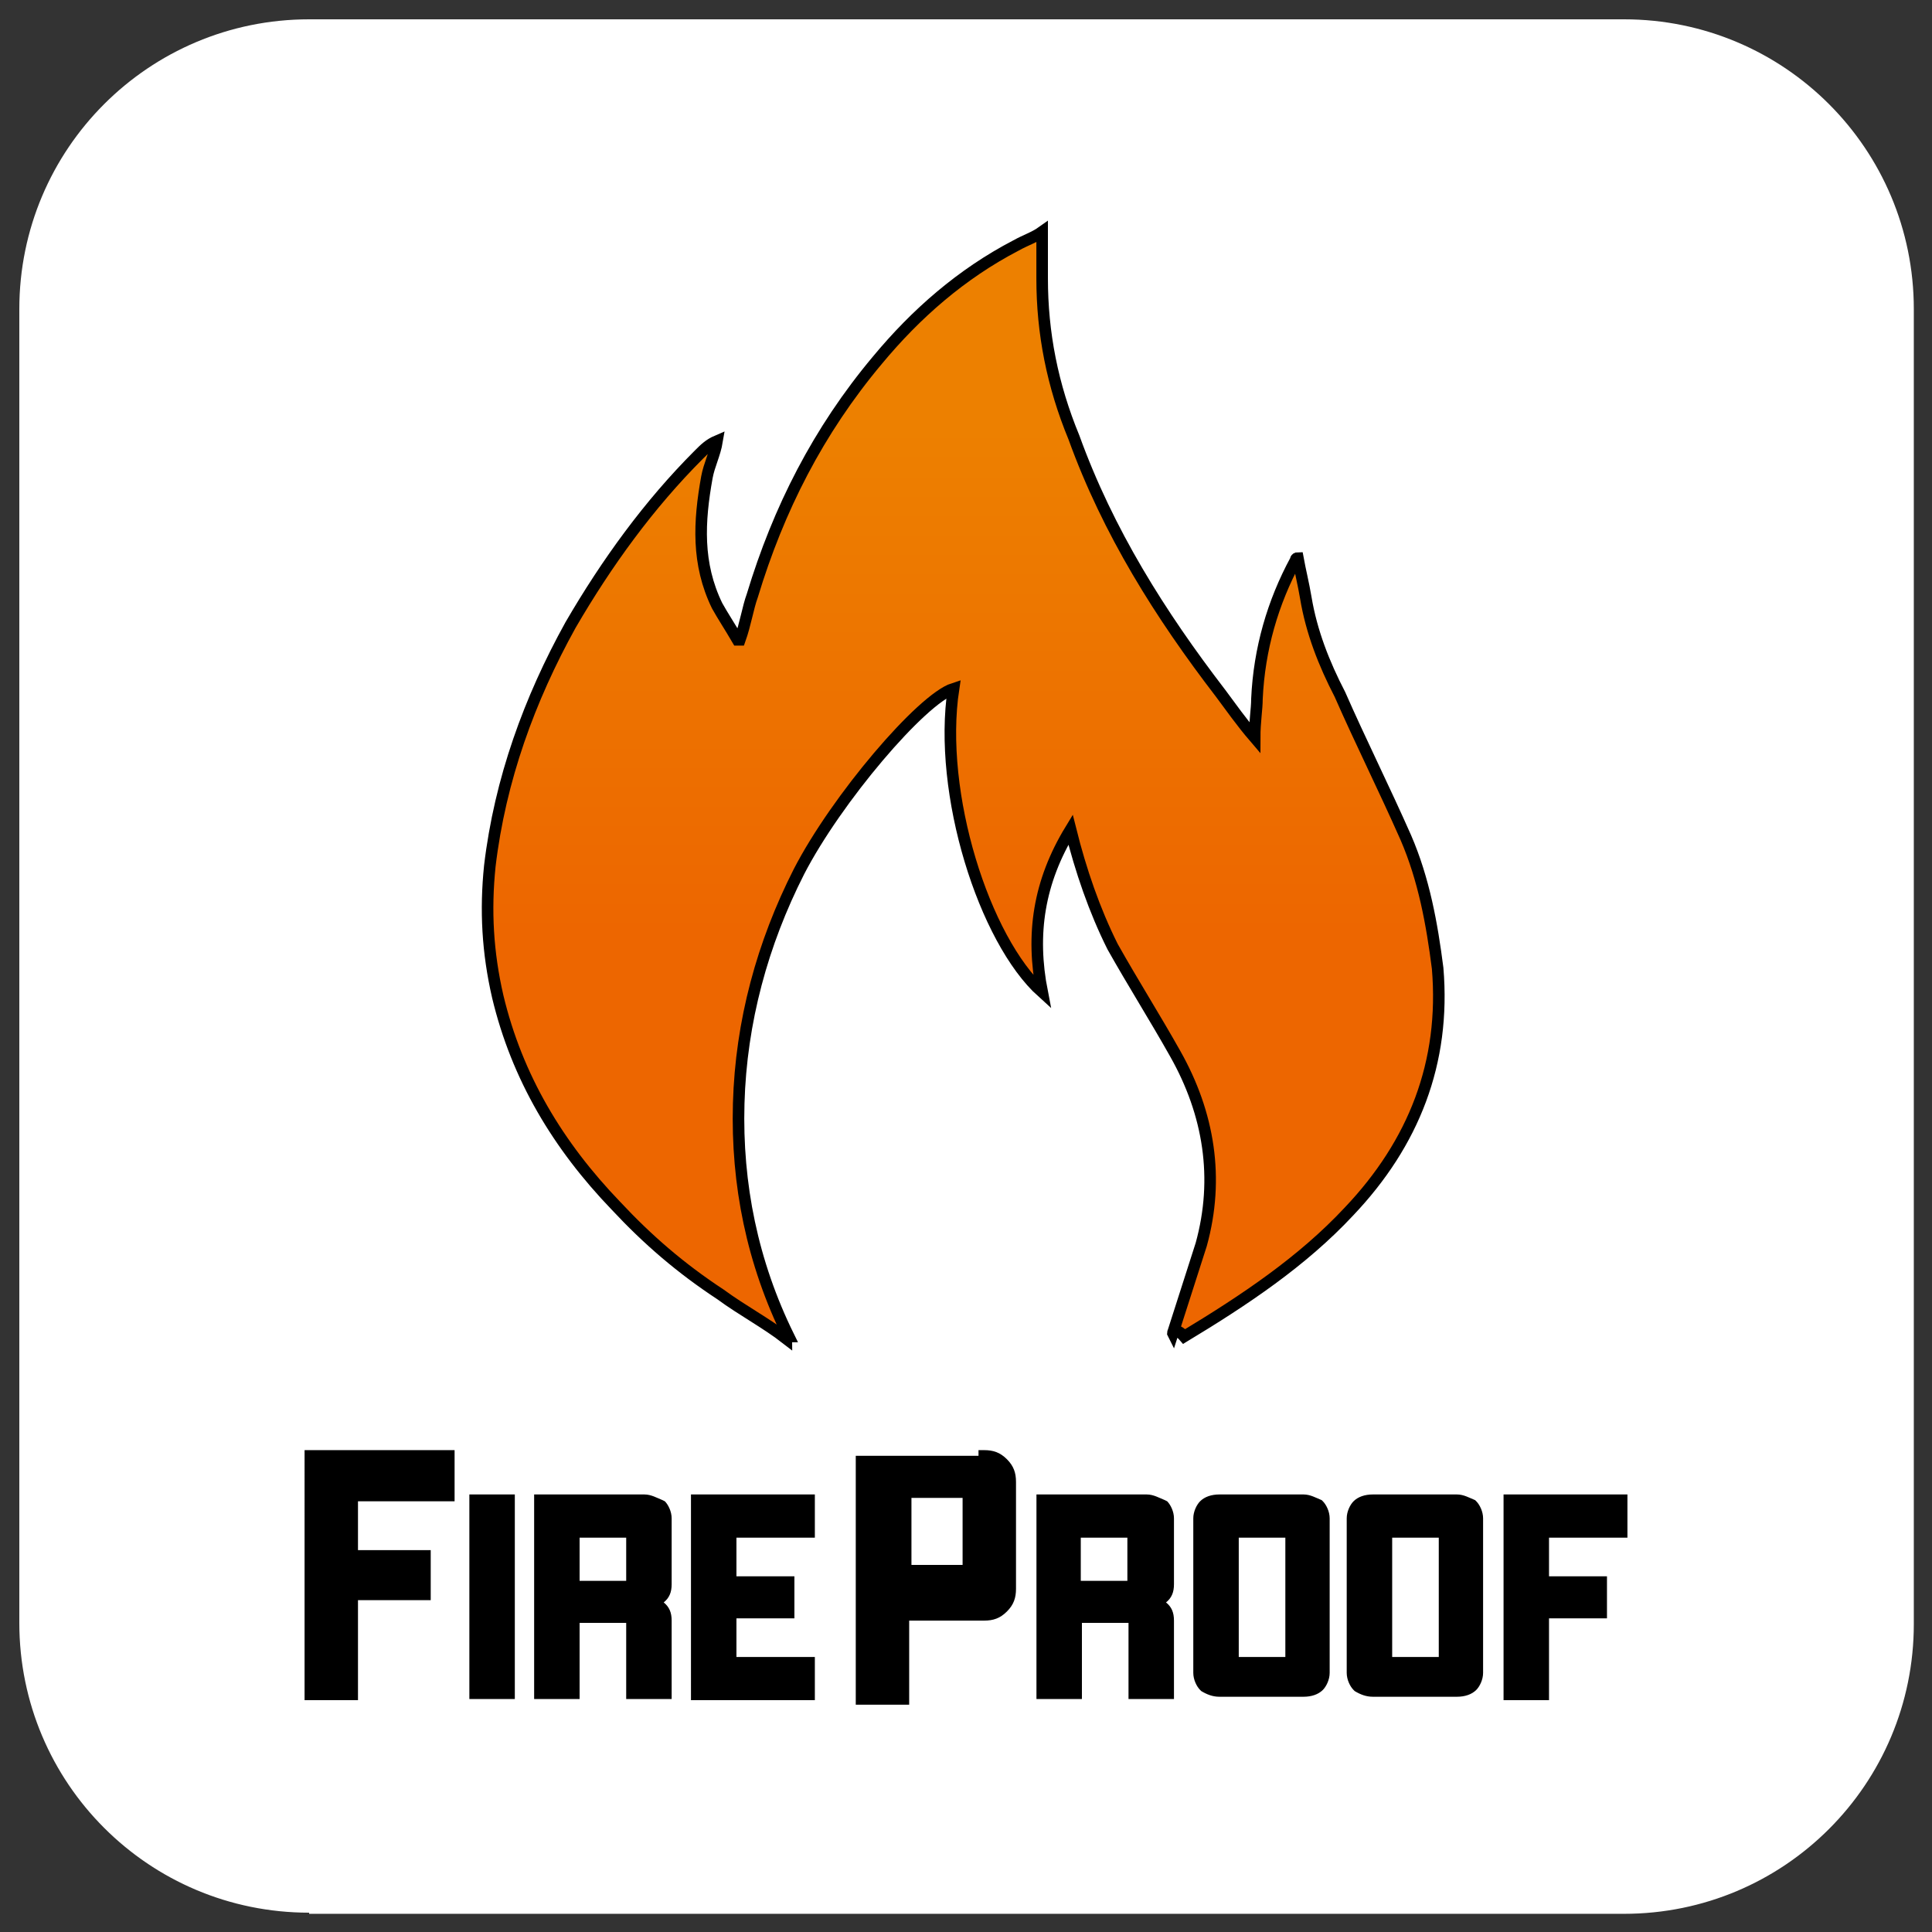
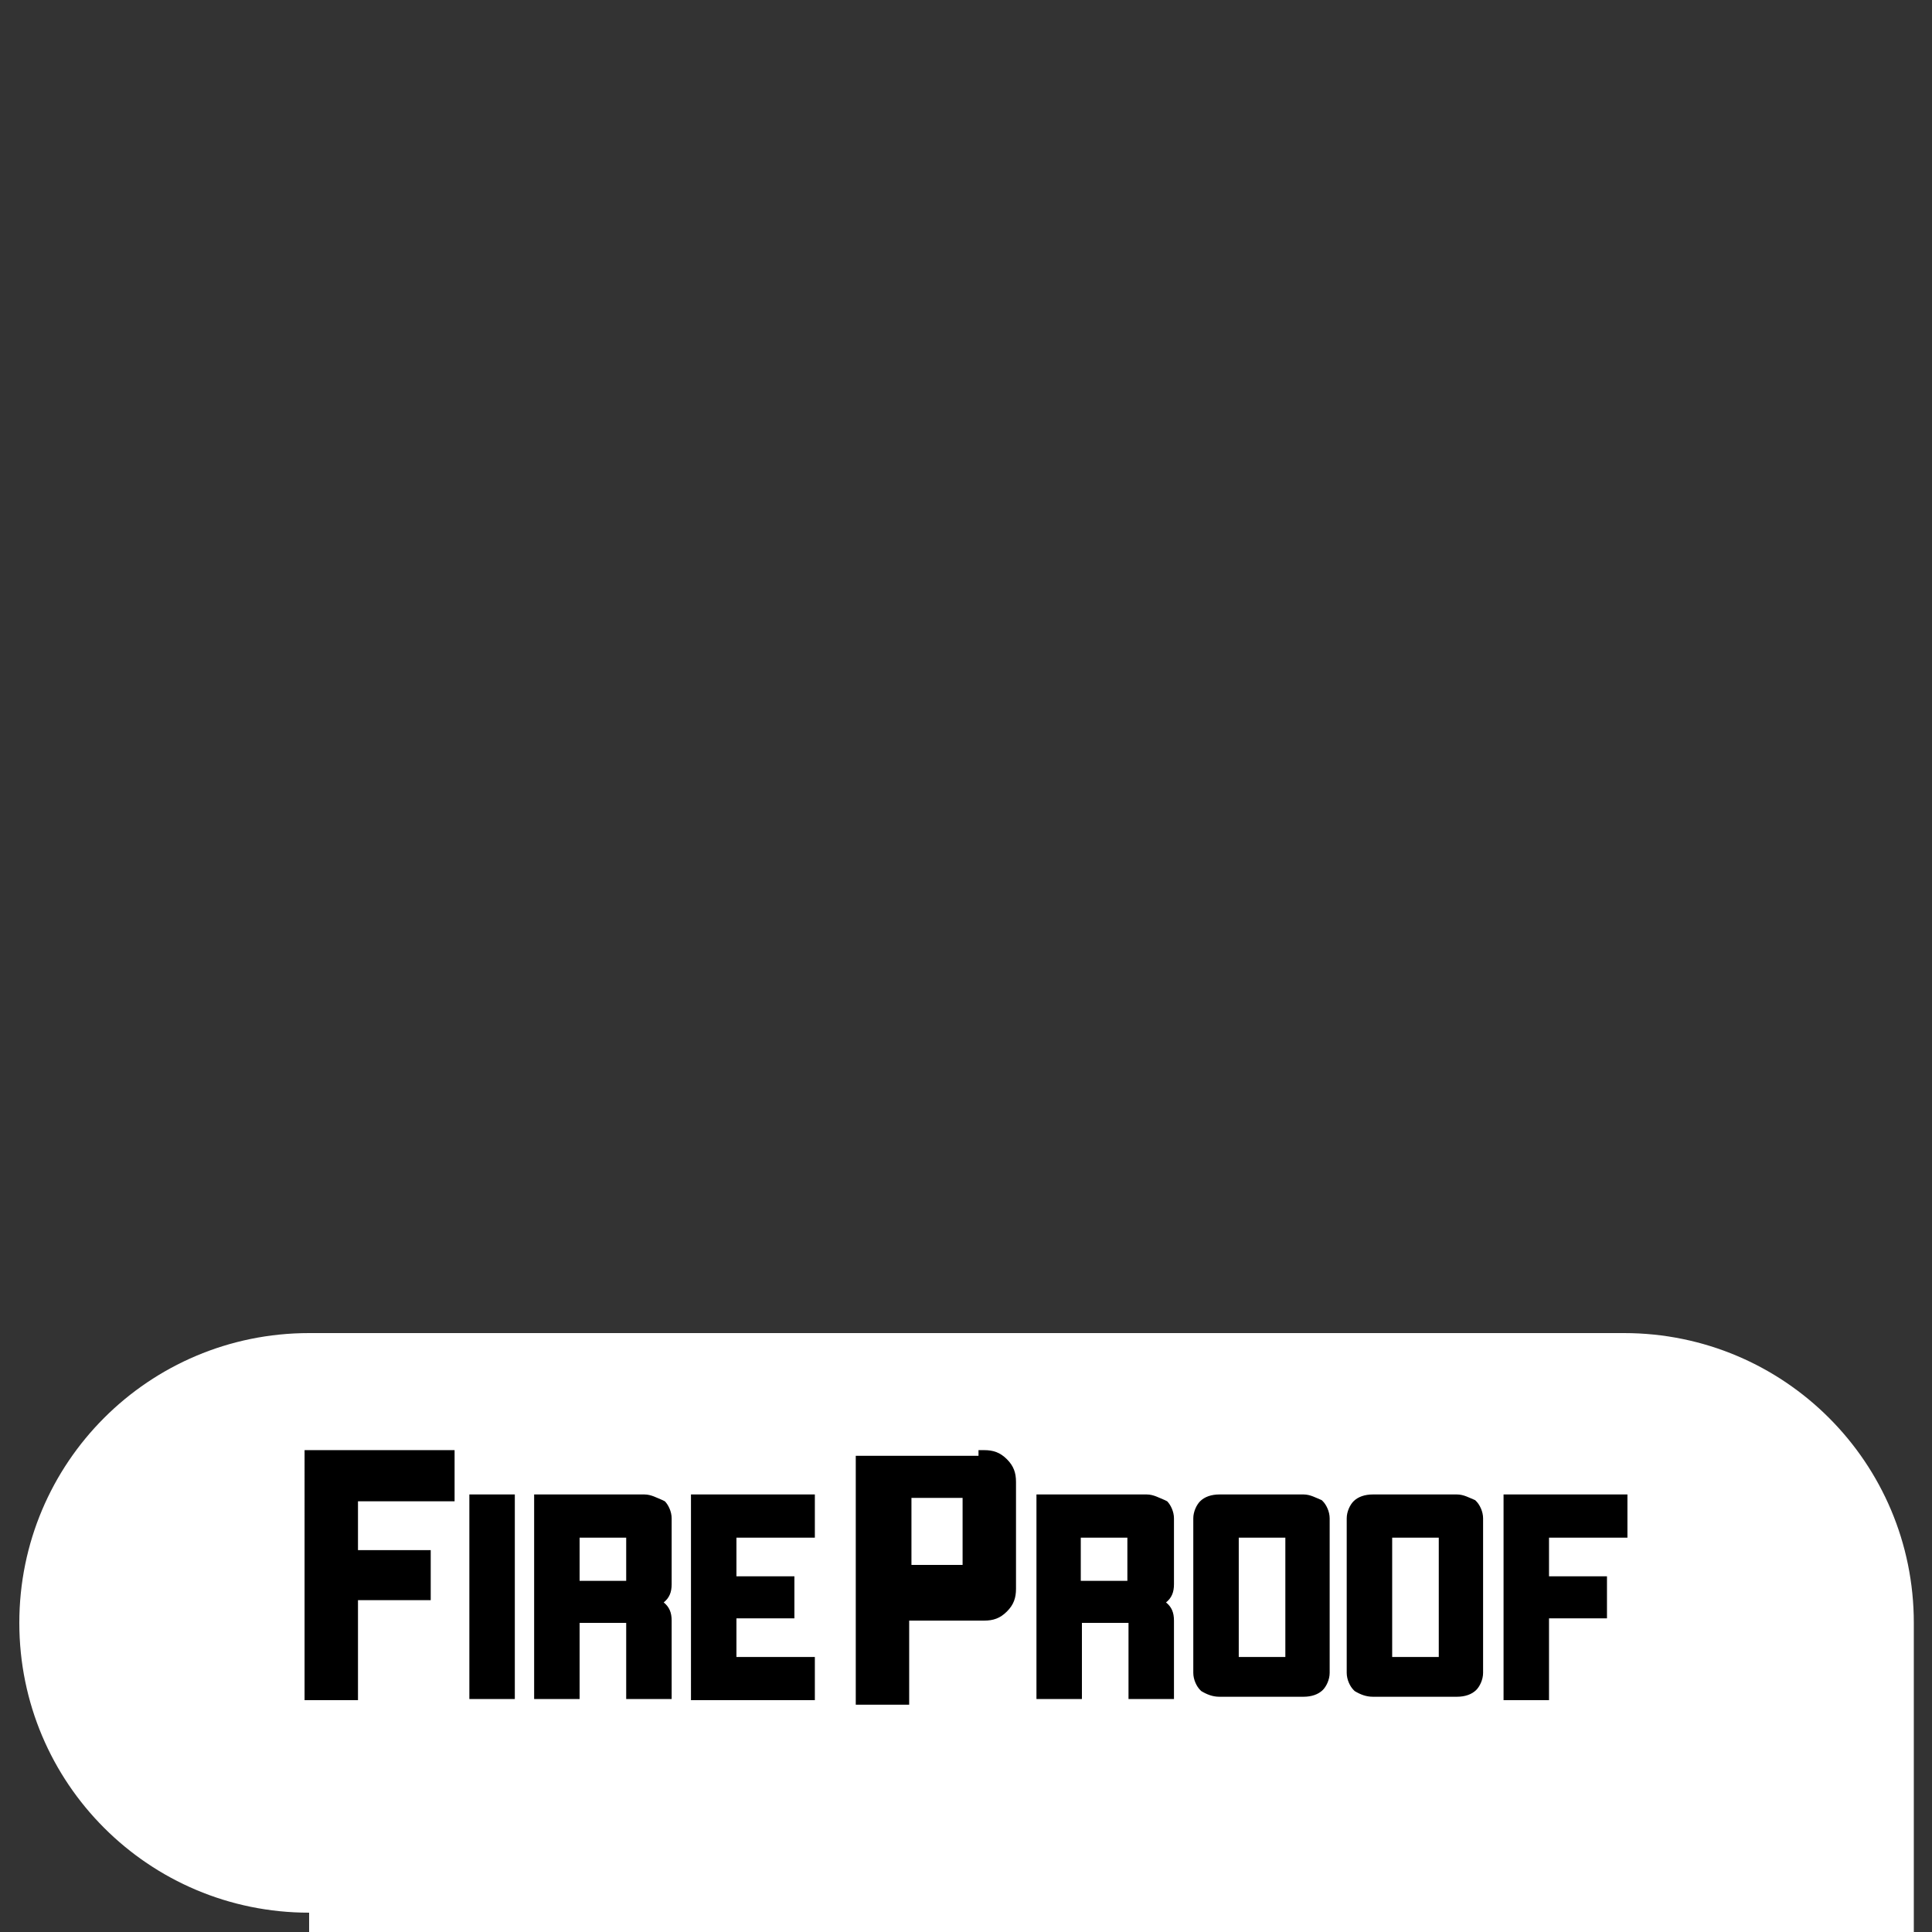
<svg xmlns="http://www.w3.org/2000/svg" width="170" height="170">
  <rect width="100%" height="100%" fill="#333333" stroke="none" />
-   <path d="M27.2 168.3c-14.1 0-25.5-11.4-25.5-25.5V27.2c0-14.1 11.4-25.5 25.5-25.5h115.7c14.1 0 25.5 11.4 25.5 25.5v115.7c0 14.1-11.4 25.5-25.5 25.5H27.2z" fill="#fff" />
+   <path d="M27.2 168.3c-14.1 0-25.5-11.4-25.5-25.5c0-14.1 11.4-25.5 25.5-25.5h115.7c14.1 0 25.5 11.4 25.5 25.5v115.7c0 14.1-11.4 25.5-25.5 25.5H27.2z" fill="#fff" />
  <path d="M116.3 132c-.5-.2-1-.5-1.6-.5h-7.4c-.7 0-1.3.2-1.7.6-.3.3-.6.9-.6 1.5v13.6c0 .6.3 1.2.6 1.5l.1.1c.5.3 1 .5 1.6.5h7.4c.7 0 1.3-.2 1.7-.6.3-.3.6-.9.6-1.5v-13.6c0-.6-.3-1.2-.6-1.5l-.1-.1zm-3.2 13.8H109v-10.5h4.1v10.5zm-71.8-14.3h4v18h-4zm61.2.5c-.5-.2-1-.5-1.6-.5h-9.7v18h4v-6.7h4.1v6.7h4v-6.9c0-.7-.2-1.2-.7-1.6.5-.4.7-.9.7-1.6v-5.8c0-.6-.3-1.2-.6-1.5l-.2-.1zm-3.3 3.3v3.8h-4.1v-3.8h4.1zm-72.4 14.3h4.7v-8.8h6.4v-4.4h-6.4v-4.3H40v-4.5H26.8zM58.3 132c-.5-.2-1-.5-1.6-.5H47v18h4v-6.7h4.1v6.7h4v-6.9c0-.7-.2-1.2-.7-1.6.5-.4.7-.9.7-1.6v-5.8c0-.6-.3-1.2-.6-1.5l-.2-.1zm-3.2 3.3v3.8H51v-3.8h4.1zm74.7-3.3c-.5-.2-1-.5-1.6-.5h-7.4c-.7 0-1.3.2-1.7.6-.3.3-.6.9-.6 1.5v13.6c0 .6.3 1.2.6 1.5l.1.1c.5.3 1 .5 1.6.5h7.4c.7 0 1.3-.2 1.7-.6.3-.3.6-.9.6-1.5v-13.6c0-.6-.3-1.2-.6-1.5l-.1-.1zm-3.2 13.8h-4.1v-10.5h4.1v10.5zm-40-18.2h-.5v.5H75.3V150H80v-7.4h6.6c.8 0 1.4-.2 2-.8s.8-1.2.8-2v-9.4c0-.8-.2-1.4-.8-2s-1.2-.8-2-.8zm-1.9 4.4v5.7h-4.5v-5.9h4.5v.2zm-23.9 17.6h10.9v-3.8h-6.9v-3.4h5.1v-3.7h-5.1v-3.4h6.9v-3.8H60.8zm82.4-14.3v-3.8h-10.9v18.1h4v-7.2h5.1v-3.7h-5.1v-3.4z" />
  <linearGradient id="A" gradientUnits="userSpaceOnUse" x1="84.822" y1="82.089" x2="84.822" y2="37.73">
    <stop offset="0" stop-color="#ed6600" />
    <stop offset="1" stop-color="#ed8000" />
  </linearGradient>
-   <path d="M103.2 117.3l2.5-7.8c1.6-5.8.7-11.5-2.3-16.8-1.8-3.2-3.7-6.2-5.5-9.4-1.6-3.2-2.8-6.7-3.7-10.3-2.8 4.6-3.5 9.2-2.5 14.3-5.1-4.6-9.2-17.5-7.8-26.7-2.8.9-10.3 9.7-13.6 16.1-3.2 6.3-5.1 13.2-5.3 20.4-.2 7.1 1.2 14 4.4 20.5 0 0-.2 0-.2.2-1.8-1.4-3.9-2.5-5.8-3.9-3.5-2.3-6.4-4.8-9.2-7.8-5.1-5.3-8.7-11.3-10.4-18.4-.9-3.9-1.1-7.6-.7-11.5.9-7.6 3.5-14.7 7.1-21.2 3.2-5.5 6.9-10.6 11.3-15 .5-.5.9-.9 1.6-1.2-.2 1.2-.7 2.1-.9 3.2-.7 3.9-.9 7.6.9 11.3.5.9 1.1 1.8 1.8 3h.2c.5-1.4.7-2.8 1.1-3.9 2.3-7.6 5.8-14.5 11-20.7 3.4-4.1 7.4-7.6 12.2-10.1.9-.5 1.6-.7 2.3-1.2v4.1c0 4.8.9 9.4 2.8 14 3 8.3 7.6 15.6 12.9 22.5.9 1.2 1.8 2.5 3 3.9 0-1.4.2-2.5.2-3.4.2-4.4 1.4-8.5 3.4-12.2 0 0 0-.2.2-.2.2 1.1.5 2.3.7 3.5.5 3 1.6 5.8 3 8.5 1.8 4.1 3.9 8.3 5.8 12.6 1.6 3.7 2.3 7.6 2.8 11.5.7 8.3-2.1 15.4-7.8 21.4-4.1 4.4-9.2 7.8-14.5 11-.6-.7-1-.5-1-.3z" fill="url(#A)" stroke="#000" stroke-width="1.017" stroke-miterlimit="10" />
</svg>